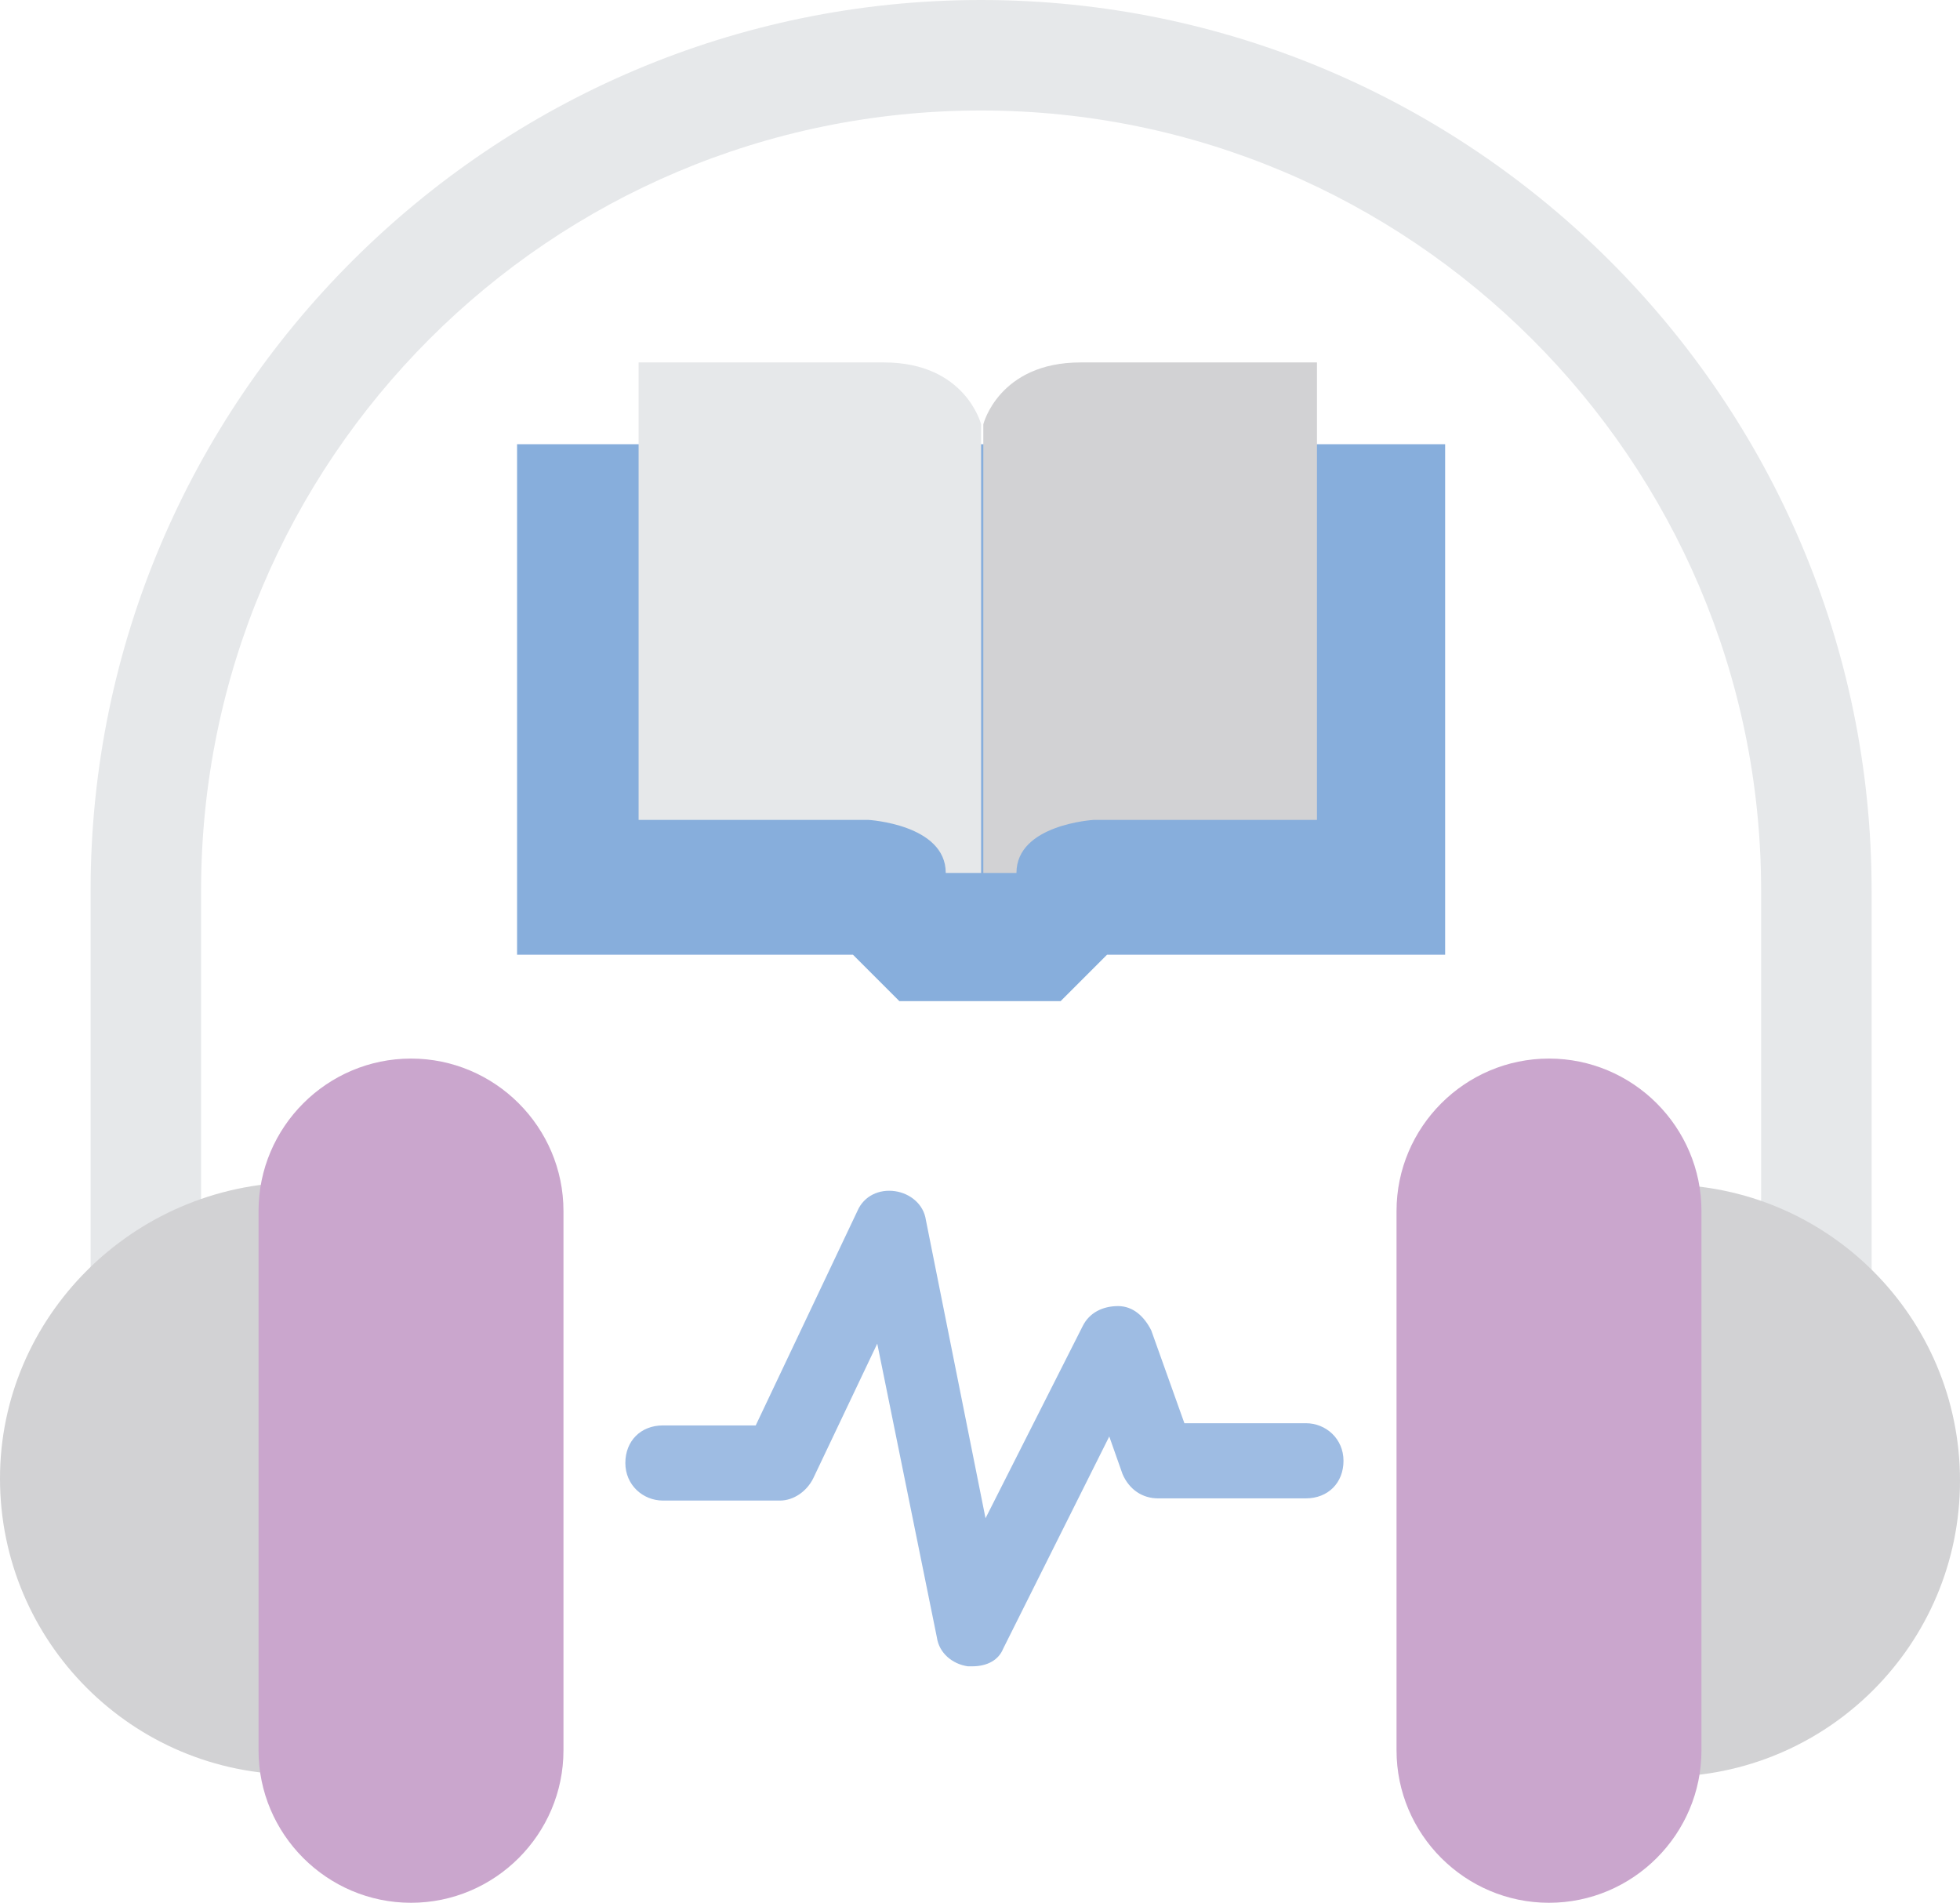
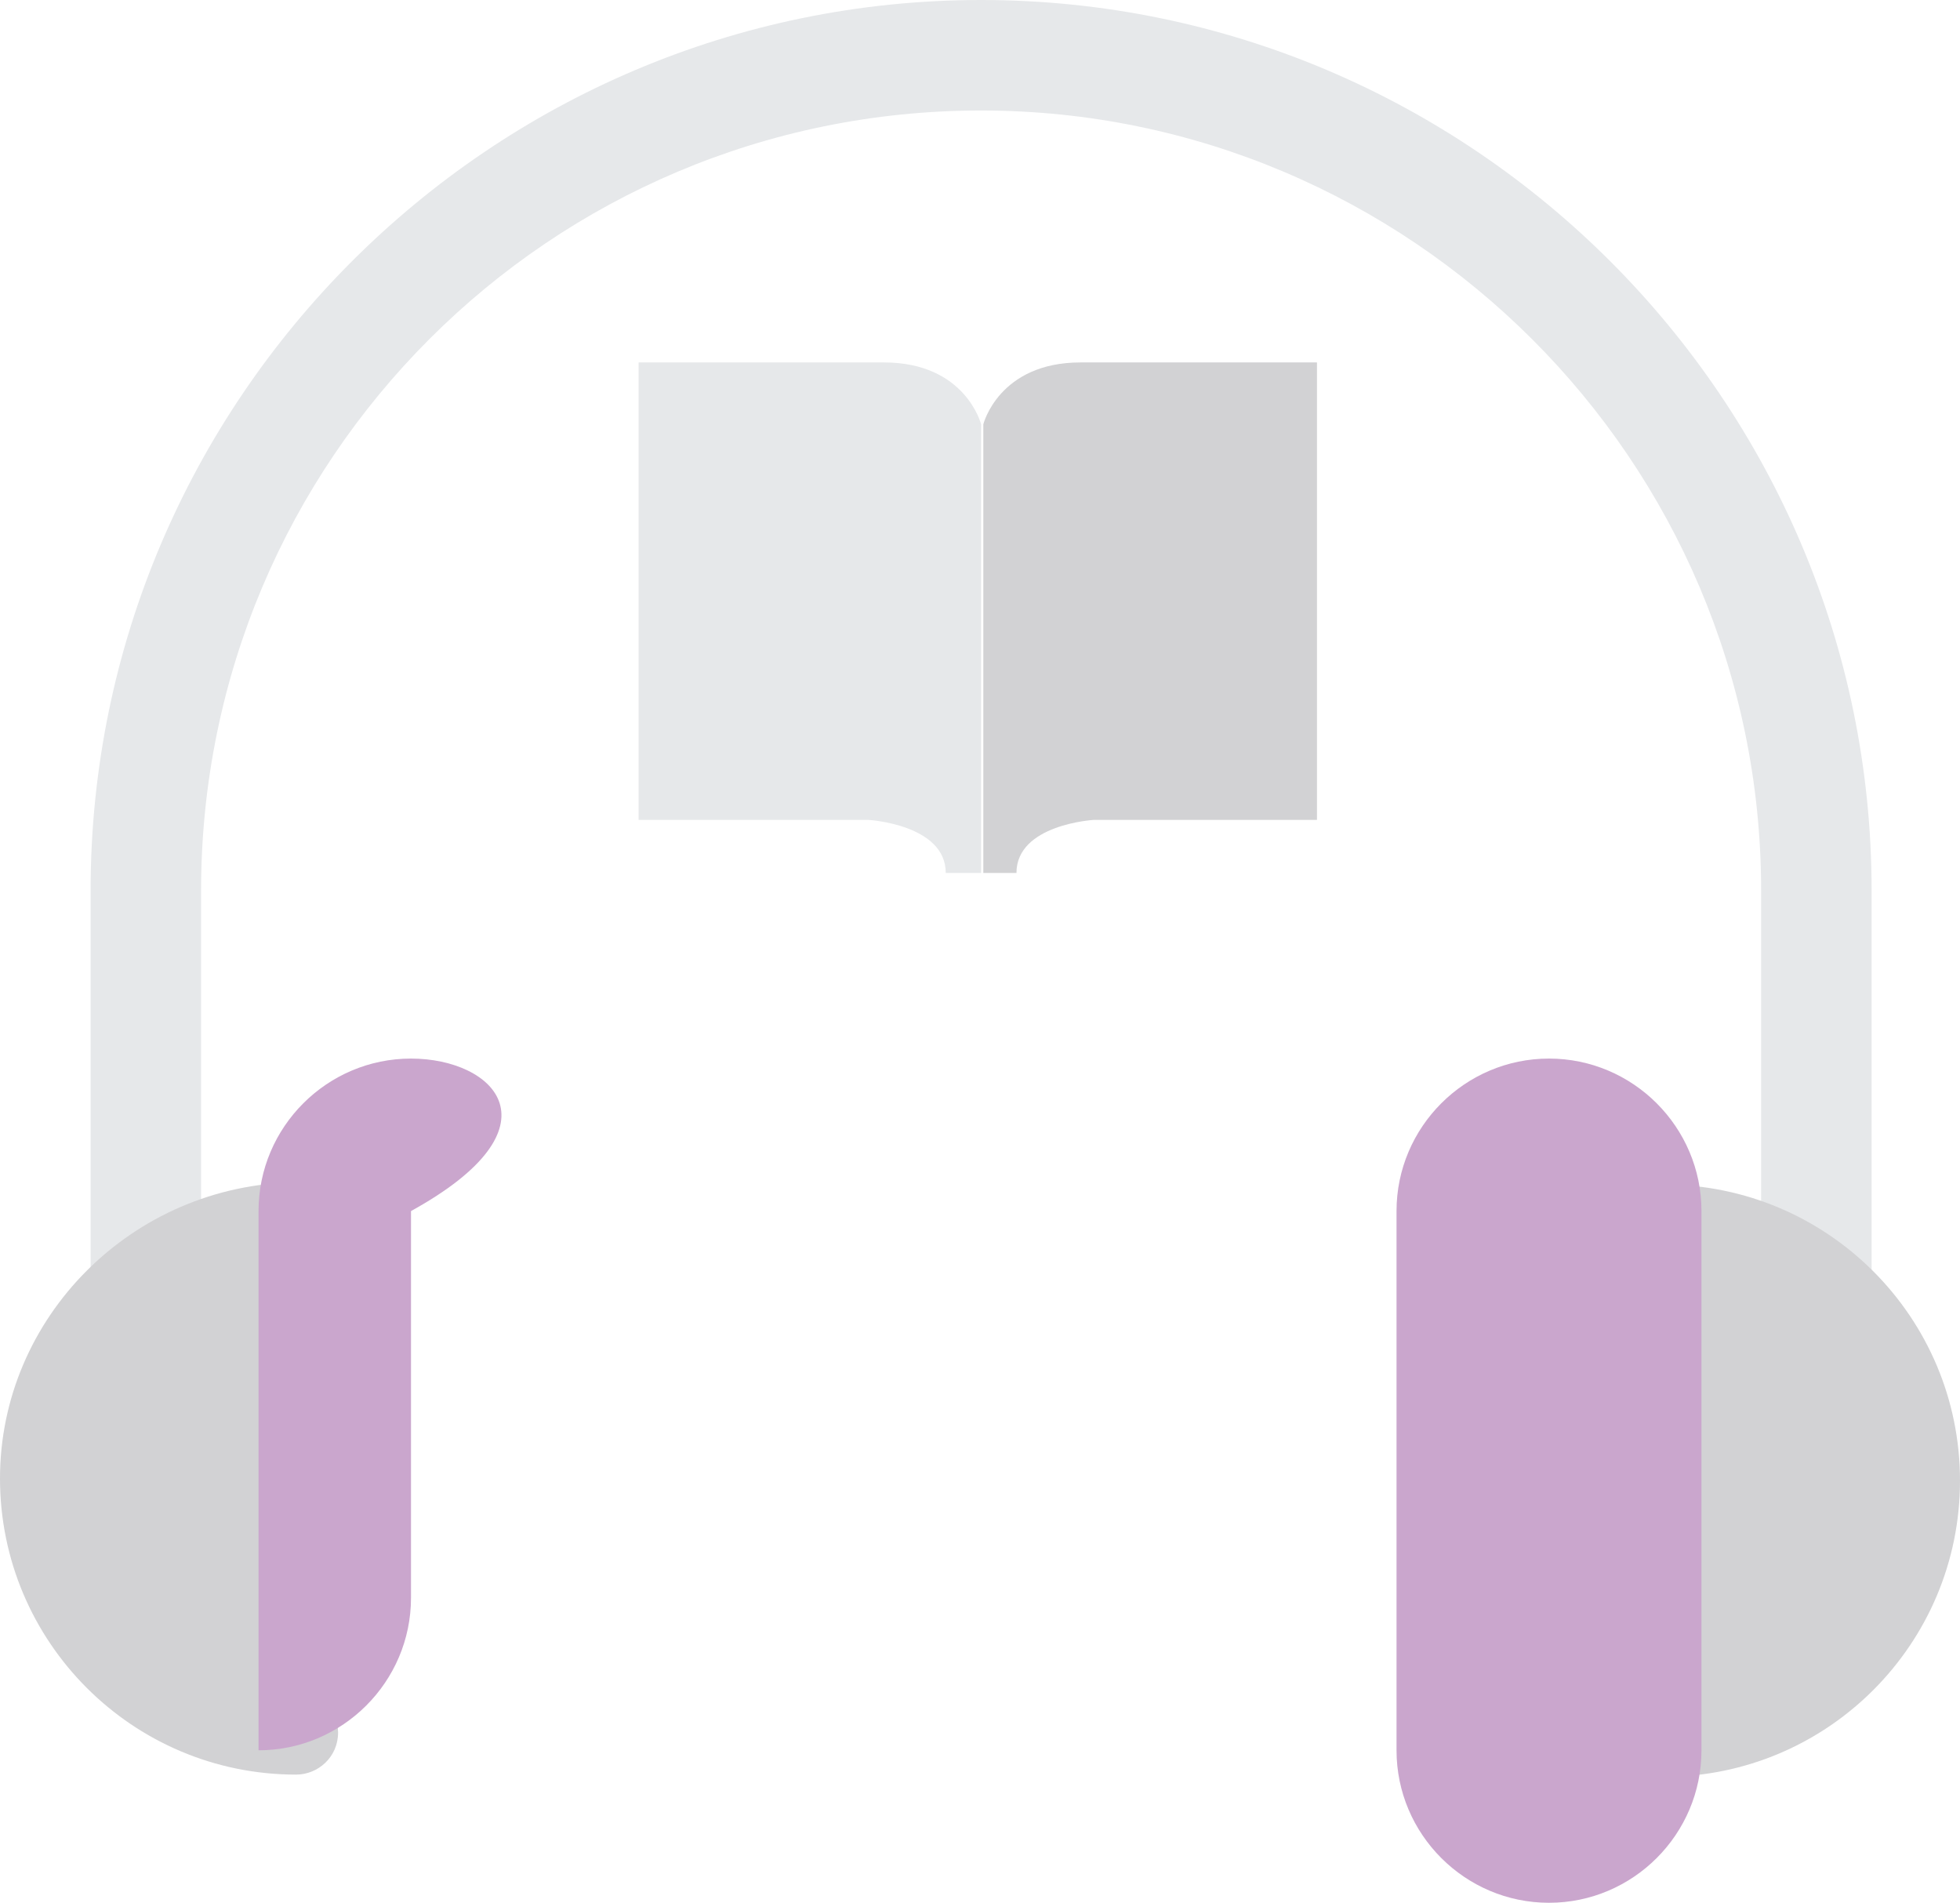
<svg xmlns="http://www.w3.org/2000/svg" height="86.1" preserveAspectRatio="xMidYMid meet" version="1.0" viewBox="1.2 1.4 88.7 86.1" width="88.7" zoomAndPan="magnify">
  <g>
    <g>
      <g>
        <g id="change1_1">
-           <path d="M30.1 21.5L24.6 21.5 24.6 44.6 39.8 44.6 41.9 46.7 49.2 46.7 51.3 44.6 66.6 44.6 66.6 21.5 62.1 21.5" fill="#87aedc" />
-         </g>
+           </g>
        <g id="change2_2">
          <path d="M45.6,40.9H44c0-2.2-3.5-2.4-3.5-2.4H30.1V17.8c0,0,7.4,0,11.1,0s4.4,2.8,4.4,2.8V40.9z" fill="#e6e8ea" />
        </g>
        <g id="change3_3">
          <path d="M45.6,40.9h1.6c0-2.2,3.5-2.4,3.5-2.4h10.1V17.8c0,0-7,0-10.7,0s-4.4,2.8-4.4,2.8V40.9z" fill="#d2d2d4" />
        </g>
      </g>
      <g>
        <g>
          <g id="change2_1">
            <path d="M7.8,61.6c-1.4,0-2.5-1.1-2.5-2.5V41.7c0-22.2,18.1-40.3,40.3-40.3c22.2,0,40.3,18.1,40.3,40.3v17.4 c0,1.4-1.1,2.5-2.5,2.5c-1.4,0-2.5-1.1-2.5-2.5V41.7C80.9,22.2,65,6.4,45.6,6.4c-19.5,0-35.3,15.8-35.3,35.3v17.4 C10.3,60.5,9.2,61.6,7.8,61.6z" fill="#e6e8ea" />
          </g>
          <g id="change3_1">
            <path d="M14.6,78V58.7c1,0,1.9-0.8,1.9-1.9c0-1-0.8-1.9-1.9-1.9C7.2,55,1.2,61,1.2,68.3c0,7.4,6,13.4,13.4,13.4 c1,0,1.9-0.8,1.9-1.9S15.7,78,14.6,78z" fill="#d2d2d4" />
          </g>
          <g id="change3_2">
            <path d="M76.5,55c-1,0-1.9,0.8-1.9,1.9c0,1,0.8,1.9,1.9,1.9c0,0,0,0,0,0V78c0,0,0,0,0,0c-1,0-1.9,0.8-1.9,1.9 s0.8,1.9,1.9,1.9c7.4,0,13.4-6,13.4-13.4C89.9,61,83.9,55,76.5,55z" fill="#d2d2d4" />
          </g>
          <g id="change4_1">
-             <path d="M19.8,49.3c-3.8,0-6.9,3.1-6.9,6.9v24.4c0,3.8,3.1,6.9,6.9,6.9c3.8,0,6.9-3.1,6.9-6.9V56.2 C26.7,52.4,23.6,49.3,19.8,49.3z" fill="#caa6cd" />
+             <path d="M19.8,49.3c-3.8,0-6.9,3.1-6.9,6.9v24.4c3.8,0,6.9-3.1,6.9-6.9V56.2 C26.7,52.4,23.6,49.3,19.8,49.3z" fill="#caa6cd" />
          </g>
          <g id="change4_2">
            <path d="M71.3,49.3c-3.8,0-6.9,3.1-6.9,6.9v24.4c0,3.8,3.1,6.9,6.9,6.9c3.8,0,6.9-3.1,6.9-6.9V56.2 C78.2,52.4,75.1,49.3,71.3,49.3z" fill="#caa6cd" />
          </g>
        </g>
      </g>
      <g id="change5_1">
-         <path d="M45.2,76.8c-0.1,0-0.2,0-0.2,0c-0.7-0.1-1.3-0.6-1.4-1.3l-2.7-13.3l-2.9,6.1c-0.3,0.6-0.9,1-1.5,1h-5.3 c-0.9,0-1.7-0.7-1.7-1.7s0.7-1.7,1.7-1.7h4.2l4.6-9.7c0.3-0.7,1-1,1.7-0.9c0.7,0.1,1.3,0.6,1.4,1.3l2.7,13.5l4.4-8.7 c0.3-0.6,0.9-0.9,1.6-0.9c0.7,0,1.2,0.5,1.5,1.1l1.5,4.2h5.5c0.9,0,1.7,0.7,1.7,1.7s-0.7,1.7-1.7,1.7h-6.7c-0.7,0-1.3-0.4-1.6-1.1 l-0.6-1.7l-4.8,9.6C46.4,76.5,45.9,76.8,45.2,76.8z" fill="#9ebce3" />
-       </g>
+         </g>
    </g>
  </g>
</svg>